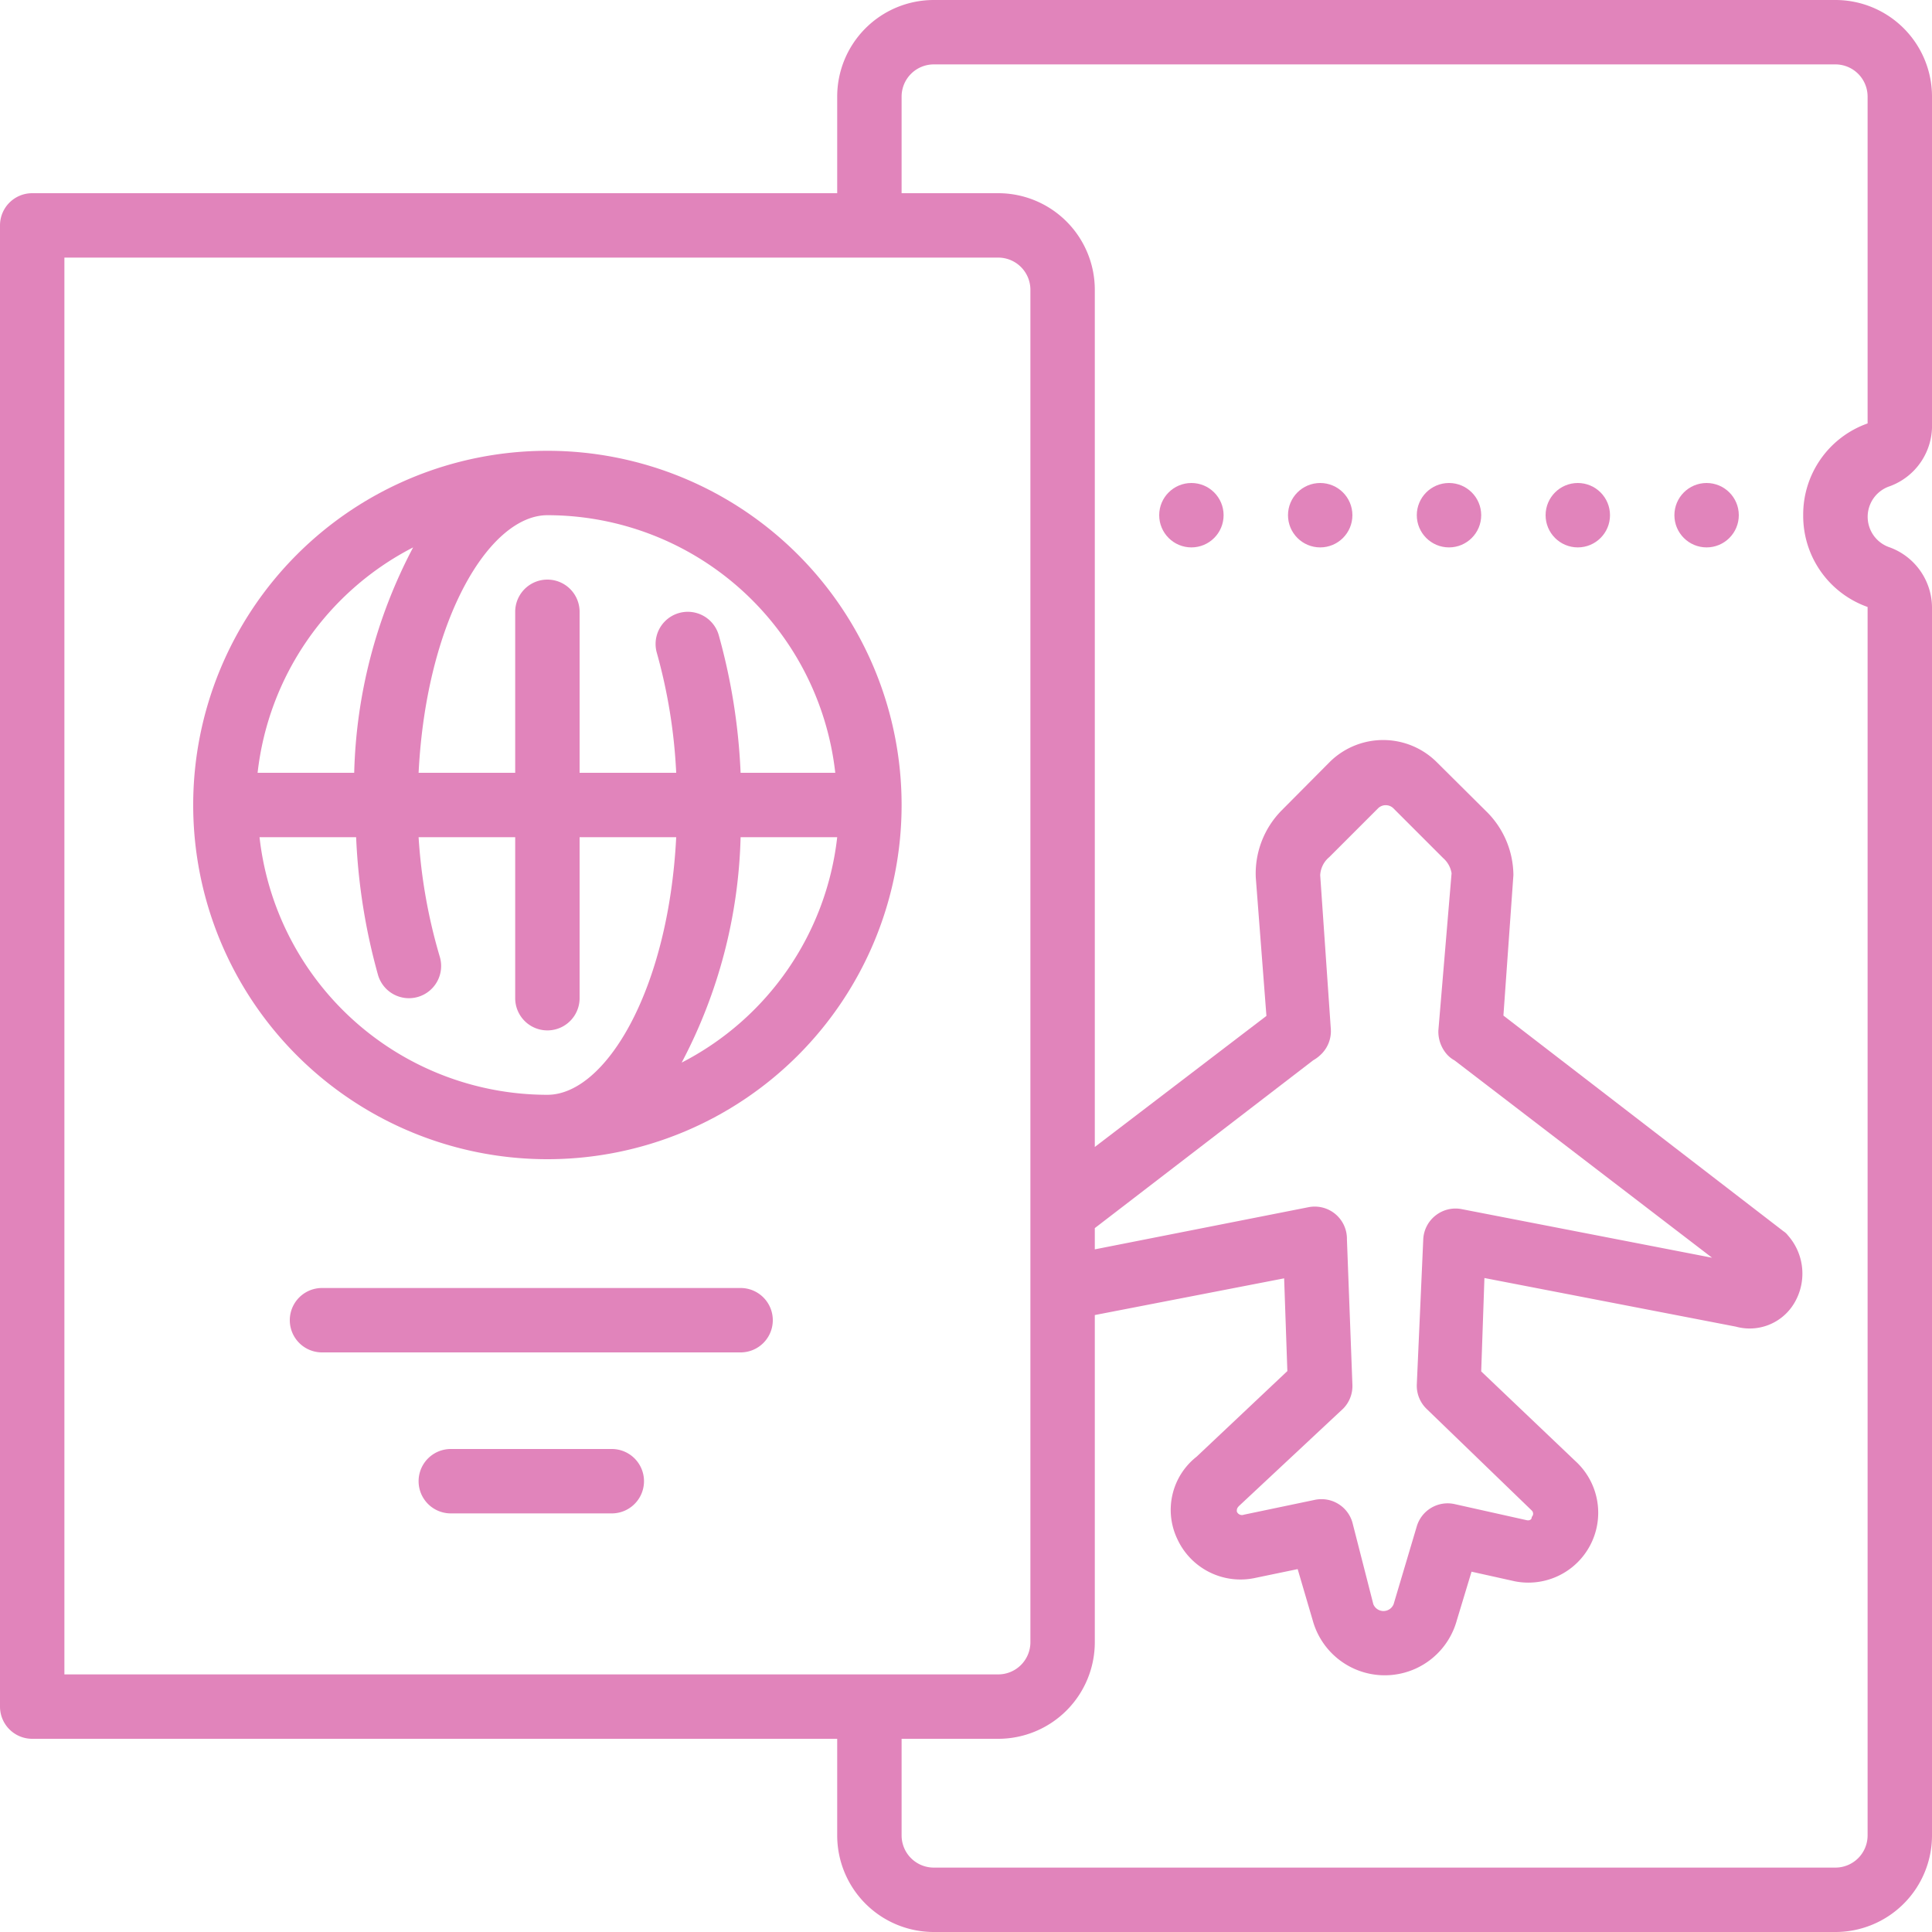
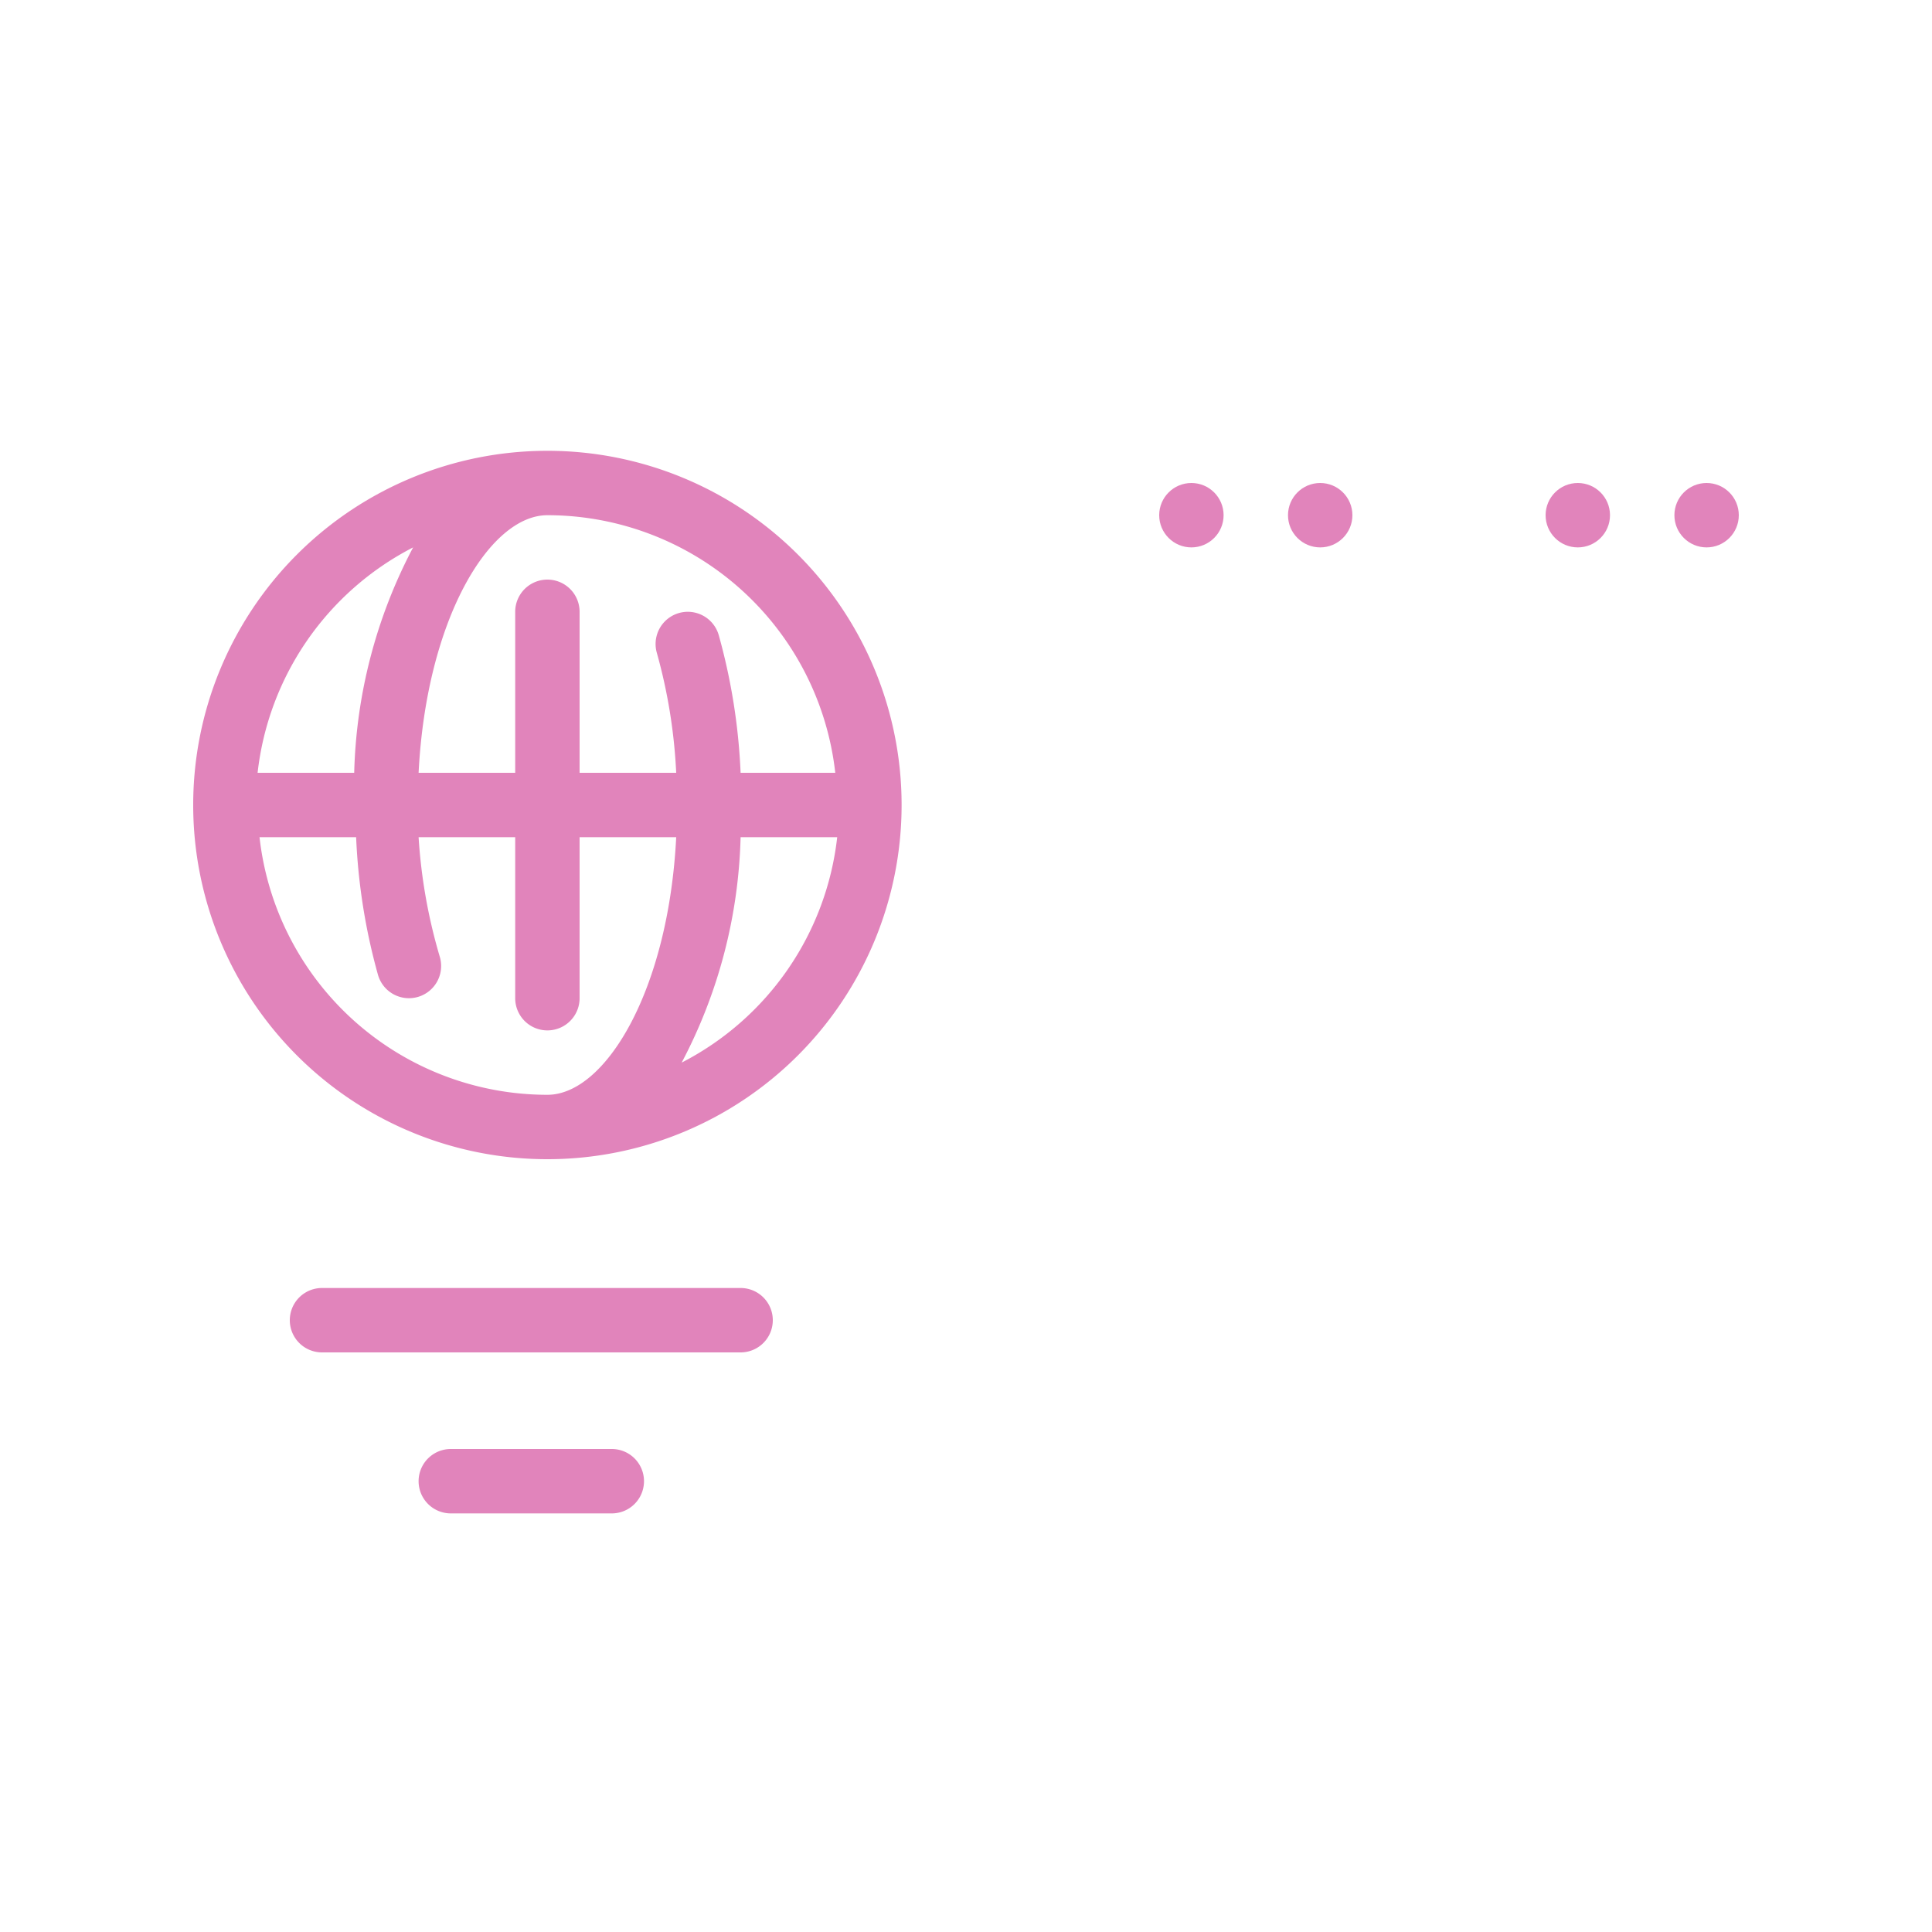
<svg xmlns="http://www.w3.org/2000/svg" viewBox="0 0 60 60">
  <defs>
    <style>.cls-1{fill:#e184bb;}</style>
  </defs>
  <g id="Calque_2" data-name="Calque 2">
    <g id="Calque_1-2" data-name="Calque 1">
-       <path class="cls-1" d="M57,0H29a3,3,0,0,0-3,3V6H1A1,1,0,0,0,0,7V53a1,1,0,0,0,1,1H26v3a3,3,0,0,0,3,3H57a3,3,0,0,0,3-3V18.85A2,2,0,0,0,58.69,17a1,1,0,0,1,0-1.9A2,2,0,0,0,60,13.15V3A3,3,0,0,0,57,0ZM2,8H31a1,1,0,0,1,1,1V51a1,1,0,0,1-1,1H2Zm54,8a3,3,0,0,0,2,2.85V57a1,1,0,0,1-1,1H29a1,1,0,0,1-1-1V54h3a3,3,0,0,0,3-3V40.84l5.88-1.14.1,2.88-2.82,2.66a2.1,2.1,0,0,0-.6,2.55A2.16,2.16,0,0,0,39,49l1.3-.27.47,1.6a2.32,2.32,0,0,0,4.47,0l.46-1.52,1.35.3a2.17,2.17,0,0,0,1.88-3.73L46,42.59l.1-2.9,7.81,1.51a1.61,1.61,0,0,0,1.8-.71,1.79,1.79,0,0,0-.19-2.13.49.49,0,0,0-.13-.12l-8.7-6.7L47,27.18a2.8,2.8,0,0,0-.86-2l-1.54-1.53a2.36,2.36,0,0,0-3.29,0l-1.51,1.52A2.79,2.79,0,0,0,39,27.26l.33,4.29L34,35.62V9a3,3,0,0,0-3-3H28V3a1,1,0,0,1,1-1H57a1,1,0,0,1,1,1l0,10.15A3,3,0,0,0,56,16ZM41,27.18a.78.78,0,0,1,.28-.56l1.52-1.52a.34.34,0,0,1,.47,0l1.55,1.55a.79.79,0,0,1,.26.47L44.67,32a1.07,1.07,0,0,0,.28.76.87.87,0,0,0,.22.17l8,6.13-7.78-1.51a1,1,0,0,0-.81.2,1,1,0,0,0-.38.75L44,43a1,1,0,0,0,.3.75l3.27,3.16a.14.14,0,0,1,0,.2c0,.12-.13.11-.16.1l-2.24-.5a1,1,0,0,0-1.17.69l-.72,2.42a.34.34,0,0,1-.63,0L42,47.28a1,1,0,0,0-1.17-.7l-2.2.46a.17.17,0,0,1-.22-.1c0-.07,0-.11.1-.2l3.21-3A1,1,0,0,0,42,43l-.17-4.51a1,1,0,0,0-1.19-1L34,38.8v-.66l6.78-5.21a1.18,1.18,0,0,0,.28-.22,1,1,0,0,0,.27-.75Z" />
      <circle class="cls-1" cx="37" cy="16" r="1" />
      <circle class="cls-1" cx="41" cy="16" r="1" />
-       <circle class="cls-1" cx="45" cy="16" r="1" />
      <circle class="cls-1" cx="49" cy="16" r="1" />
      <circle class="cls-1" cx="53" cy="16" r="1" />
      <path class="cls-1" d="M17,14A11,11,0,1,0,28,25,11,11,0,0,0,17,14Zm8.94,10H23a18.82,18.82,0,0,0-.68-4.28,1,1,0,0,0-1.92.56A16.7,16.7,0,0,1,21,24H18V19a1,1,0,0,0-2,0v5H13c.24-4.76,2.2-8,4-8A9,9,0,0,1,25.94,24ZM12.83,17A15.83,15.83,0,0,0,11,24h-3A9,9,0,0,1,12.83,17ZM8.06,26h3a18.82,18.82,0,0,0,.68,4.28,1,1,0,0,0,1.92-.56A16.7,16.7,0,0,1,13,26h3v5a1,1,0,0,0,2,0V26h3c-.24,4.76-2.2,8-4,8A9,9,0,0,1,8.06,26Zm13.11,7A15.83,15.83,0,0,0,23,26h3A9,9,0,0,1,21.17,33Z" />
      <path class="cls-1" d="M23,40H10a1,1,0,0,0,0,2H23a1,1,0,0,0,0-2Z" />
      <path class="cls-1" d="M19,45H14a1,1,0,0,0,0,2h5a1,1,0,0,0,0-2Z" />
    </g>
  </g>
</svg>